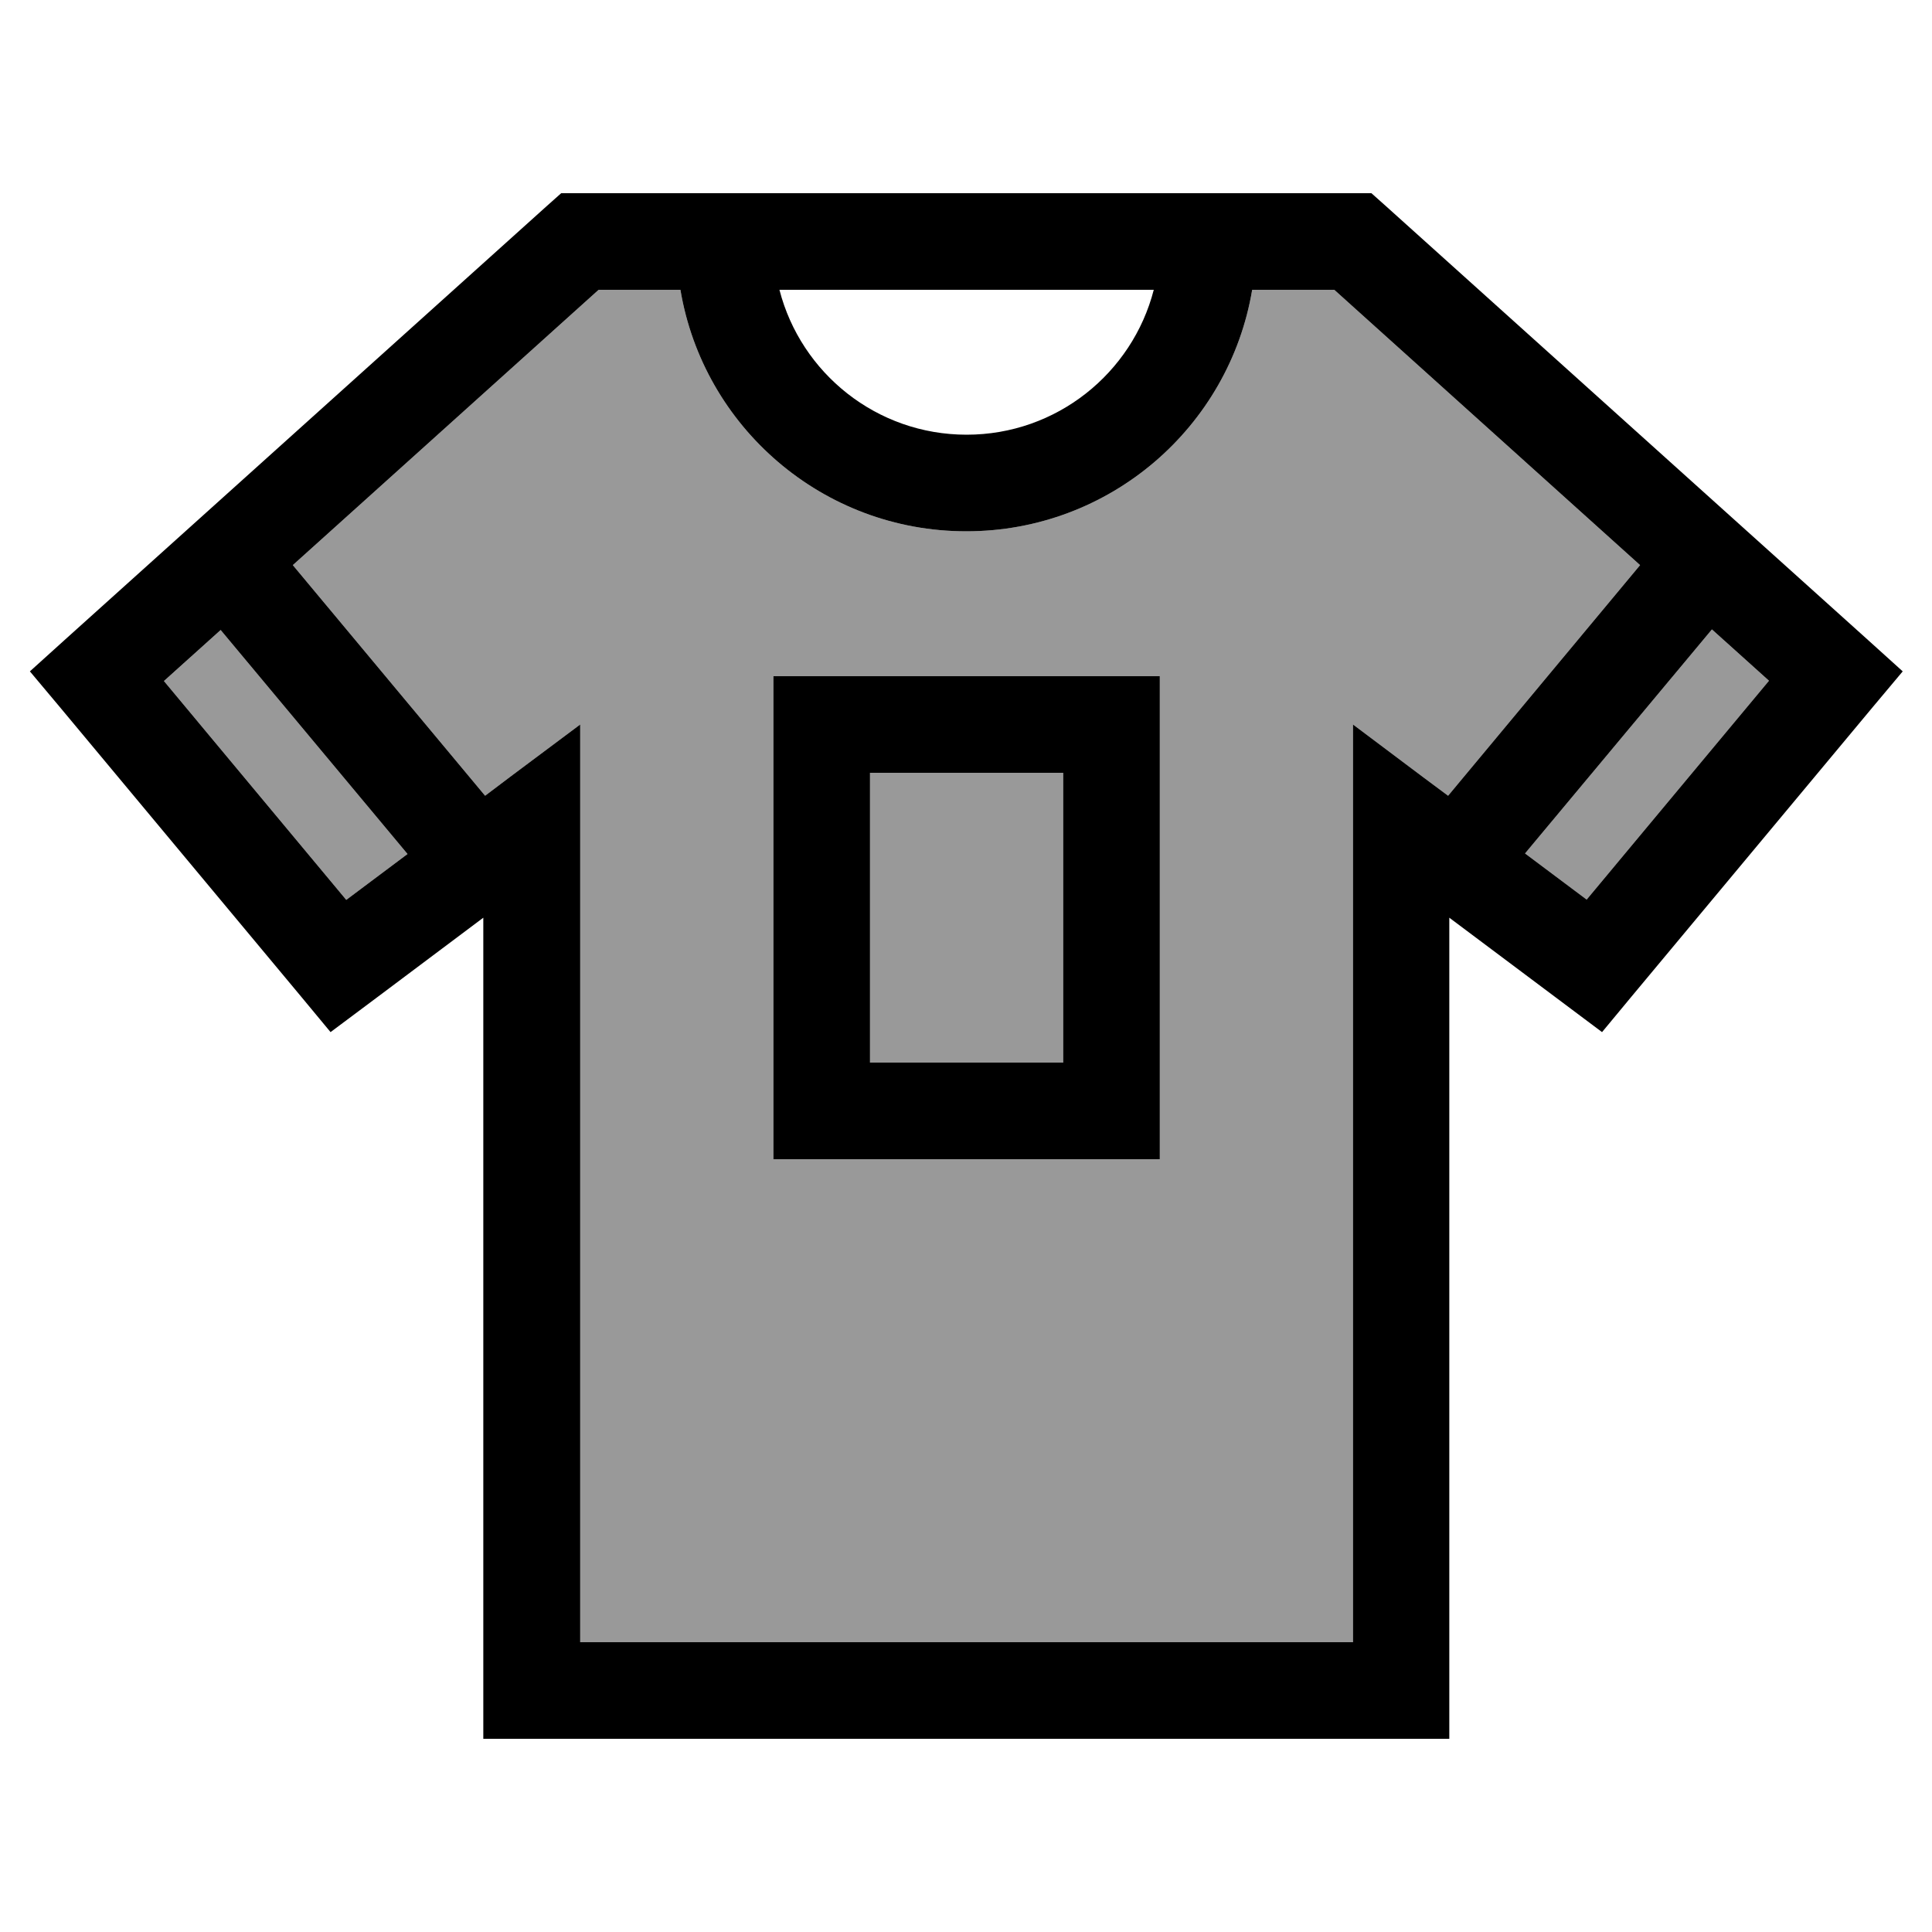
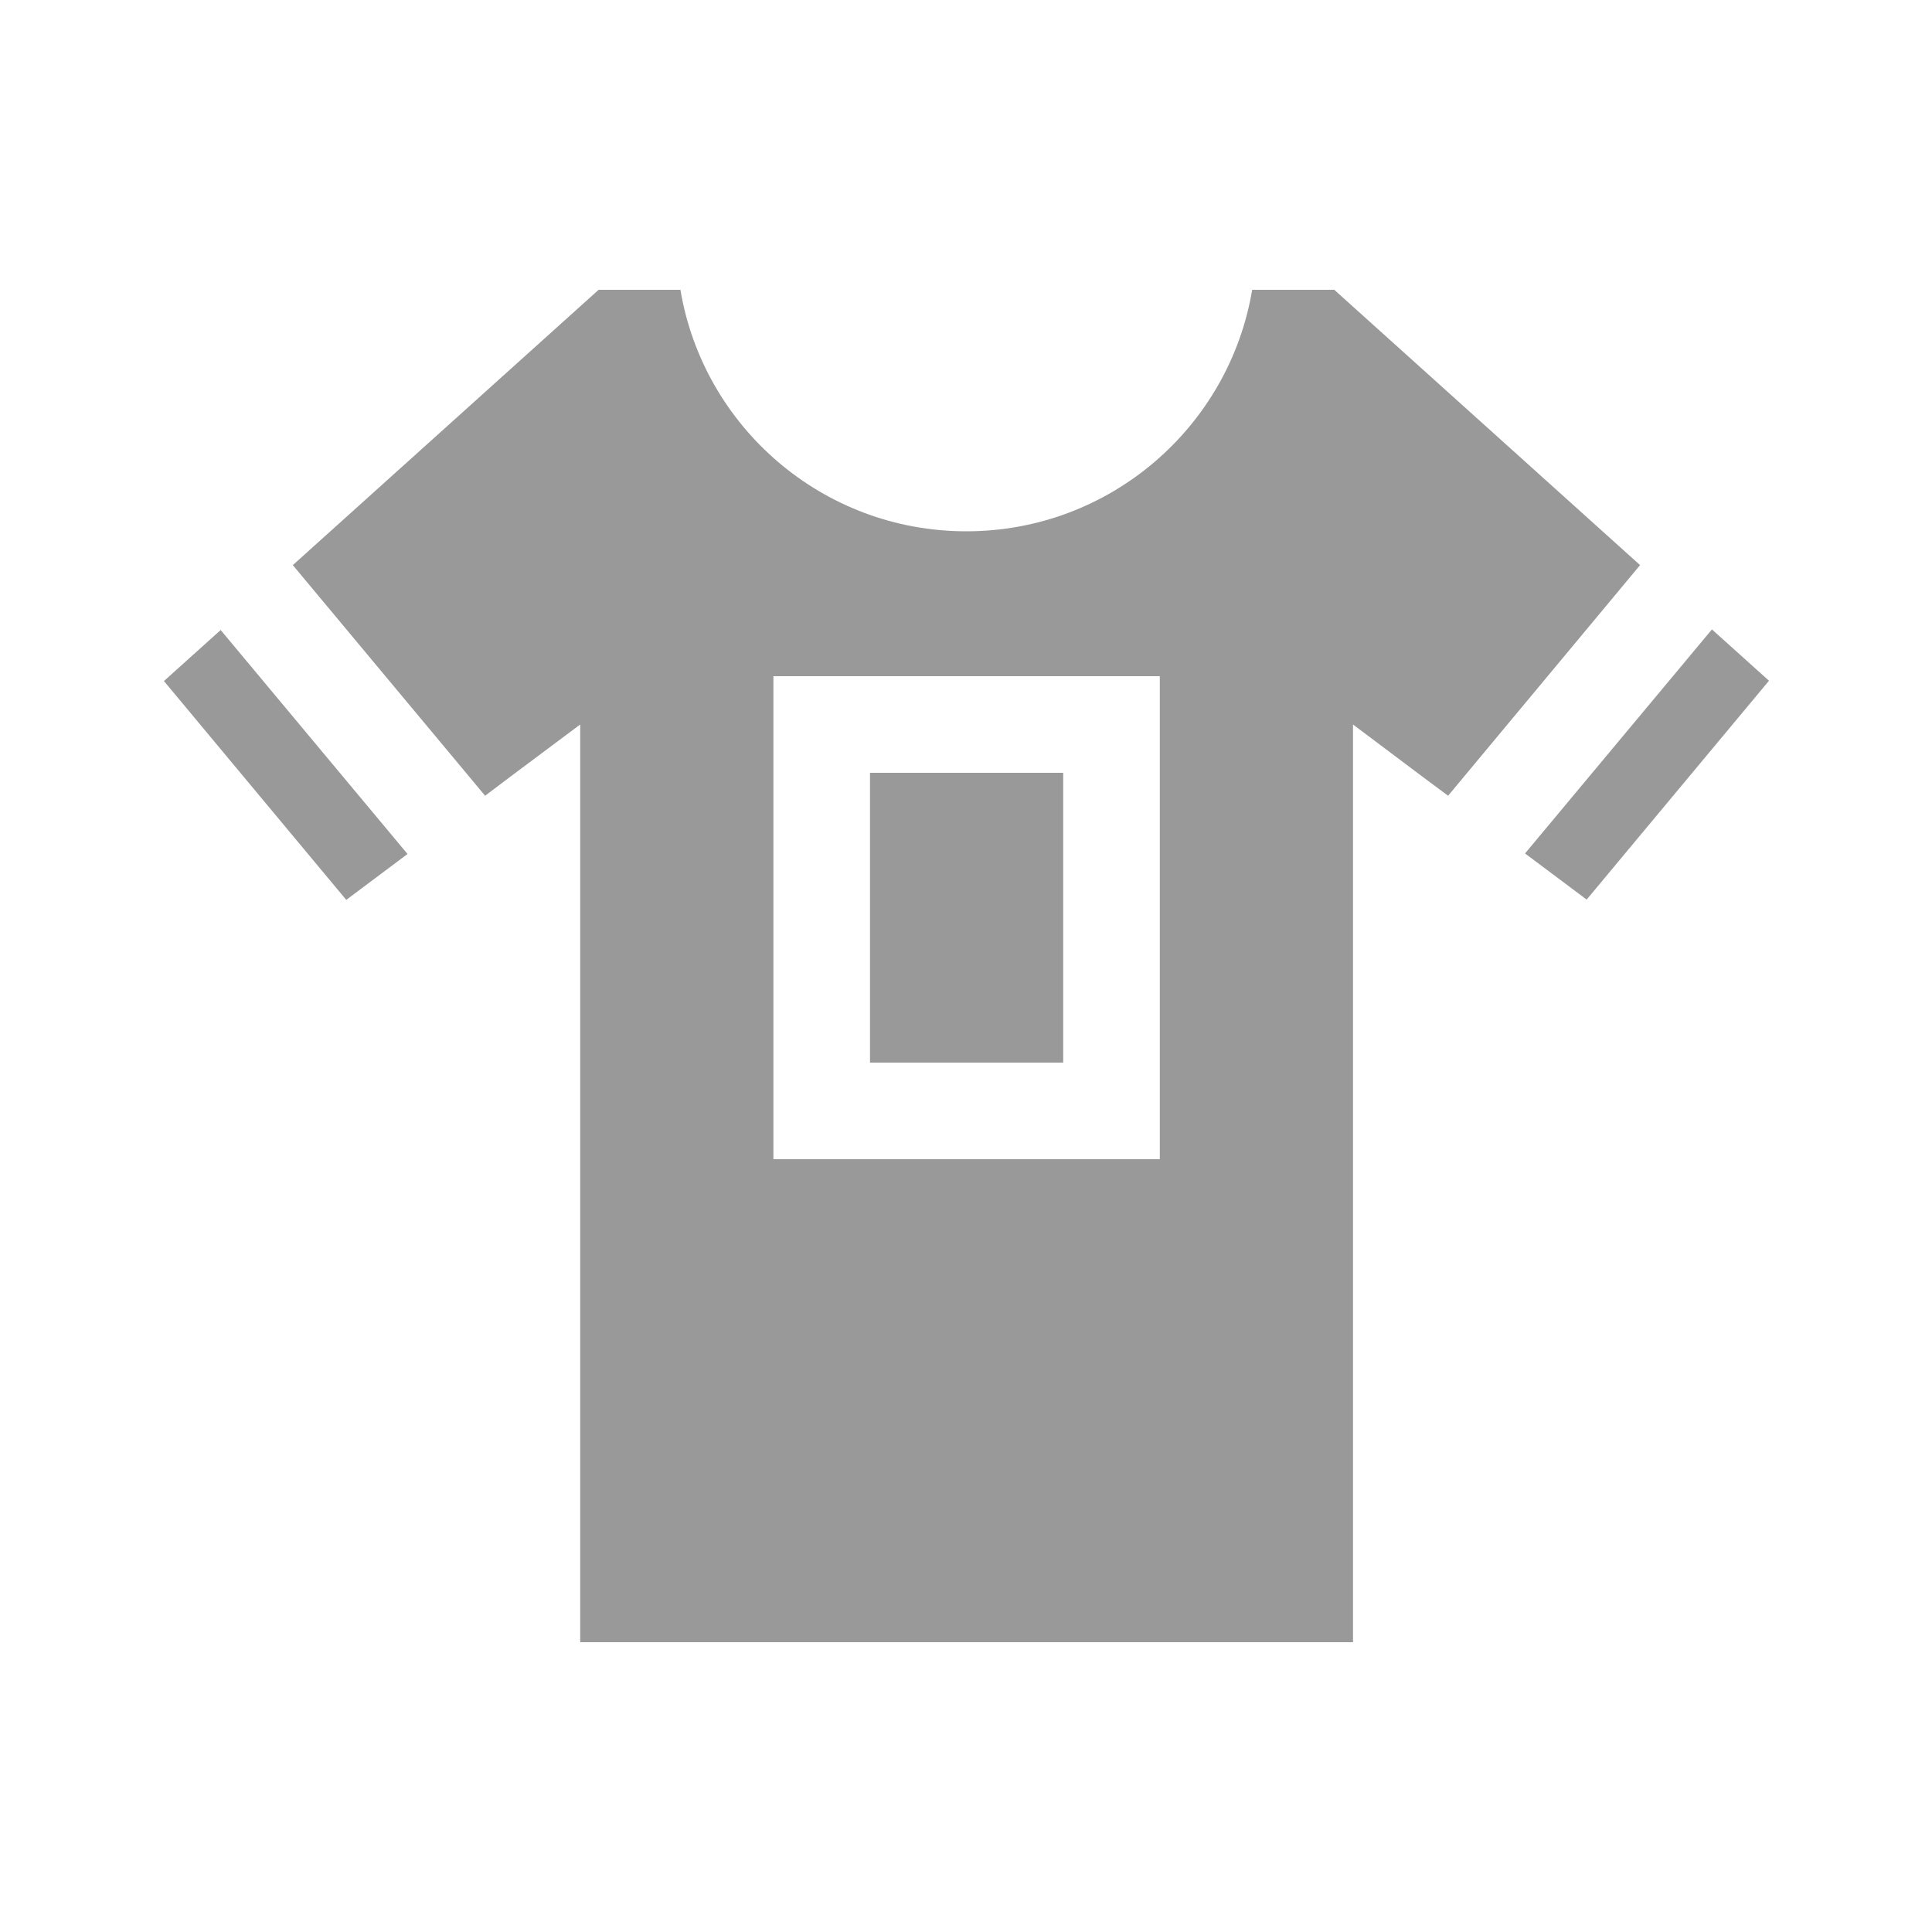
<svg xmlns="http://www.w3.org/2000/svg" viewBox="0 0 640 640">
  <path opacity=".4" fill="currentColor" d="M54.3 225.6L114.7 298.1L135 282.9L73.1 208.7L54.2 225.7zM97 187.2L160.7 263.6C161.3 263.1 171.8 255.2 192.2 240L192.2 544L448.2 544L448.2 240C468.5 255.3 479 263.1 479.7 263.6L543.3 187.2L442 96L414.8 96C407.2 141.4 367.7 176 320.1 176C272.5 176 233 141.4 225.4 96L198.3 96L97 187.2zM256.2 224L384.2 224L384.2 384L256.2 384L256.2 224zM288.2 256L288.2 352L352.2 352L352.2 256L288.2 256zM505.3 282.8L525.6 298L586 225.5L567.1 208.5L505.2 282.7z" />
-   <path fill="currentColor" d="M186 64L454.3 64L458.9 68.1L618.9 212.1L630.3 222.4L620.4 234.2L540.4 330.2L530.7 341.9C527 339.1 510.1 326.5 480.1 304L480.1 576L160.1 576L160.1 304C130.1 326.5 113.3 339.1 109.5 341.9L99.8 330.2L19.8 234.2L9.9 222.4L21.3 212.1L181.3 68.1L185.9 64zM198.3 96L97 187.2L160.7 263.6C161.3 263.1 171.8 255.2 192.2 240L192.2 544L448.2 544L448.2 240C468.5 255.3 479 263.1 479.7 263.6L543.3 187.2L442 96L414.8 96C407.2 141.4 367.7 176 320.1 176C272.5 176 233 141.4 225.4 96L198.2 96zM505.3 282.8L525.6 298L586 225.5L567.1 208.5L505.2 282.7zM73.2 208.6L54.3 225.6L114.7 298.1L135 282.9L73.1 208.7zM320.2 144C350 144 375.1 123.6 382.2 96L258.2 96C265.3 123.6 290.4 144 320.2 144zM288.2 256L288.2 352L352.2 352L352.2 256L288.2 256zM256.2 224L384.2 224L384.2 384L256.2 384L256.2 224z" />
</svg>